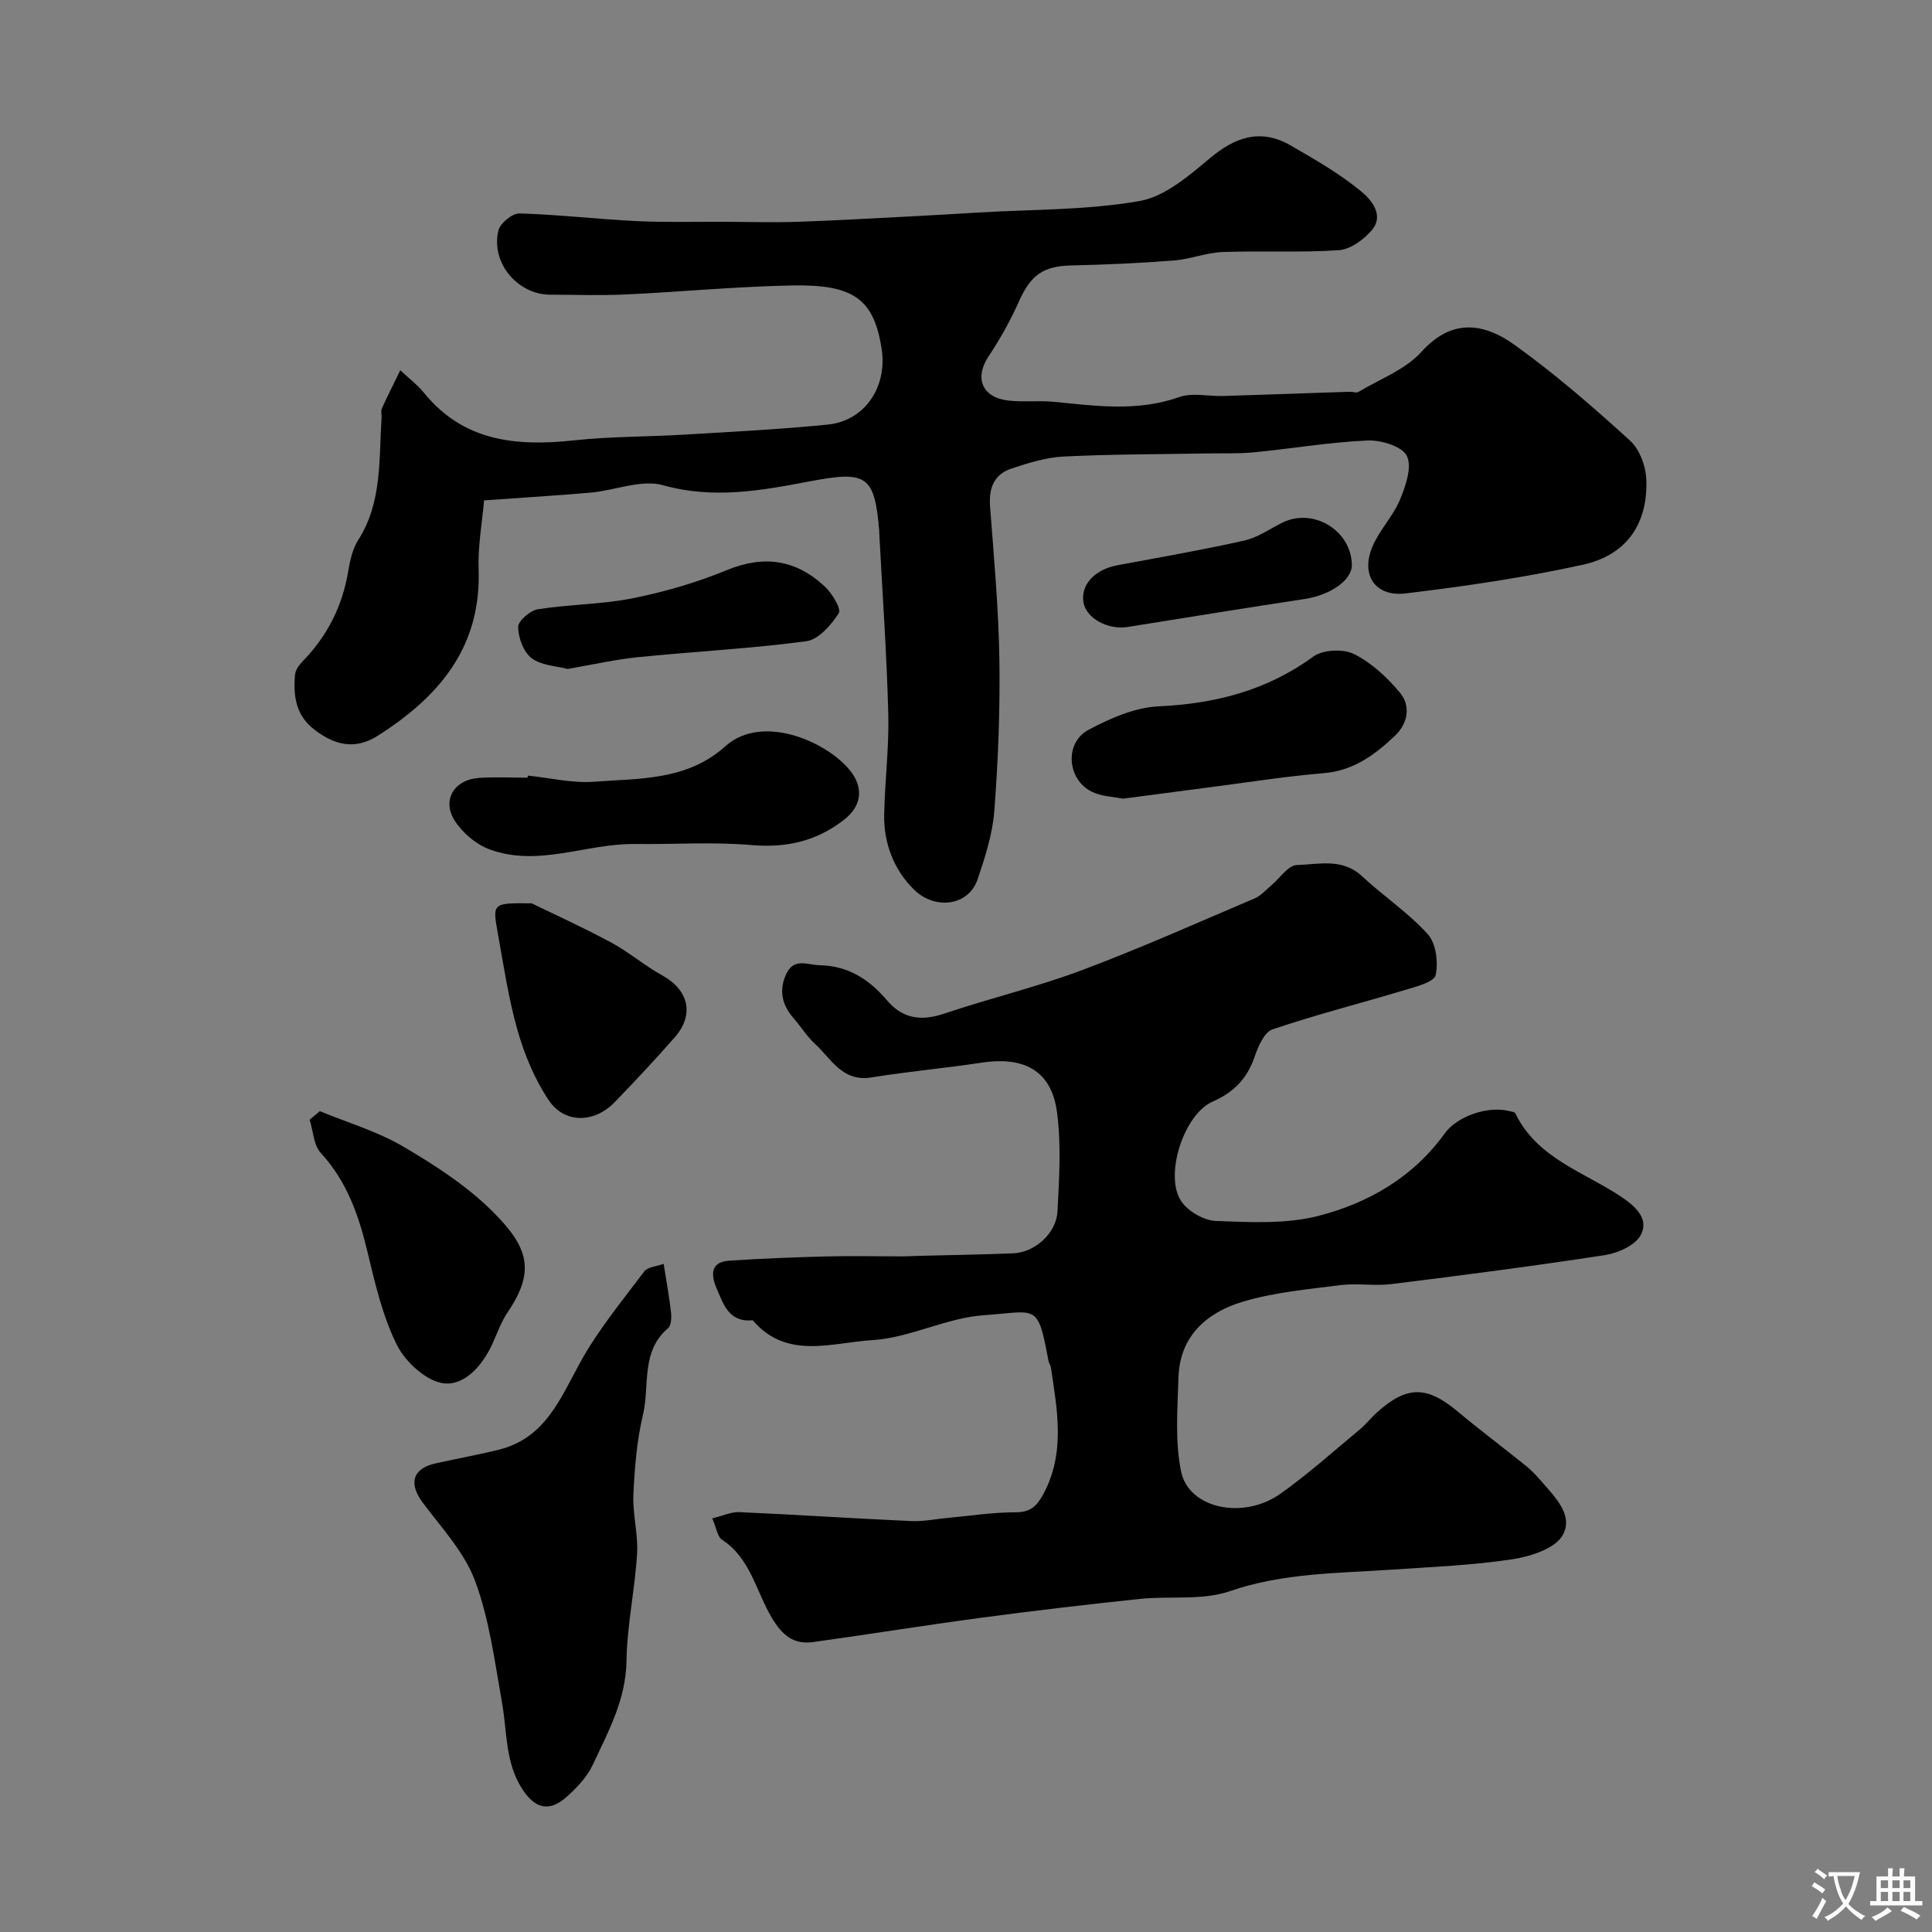
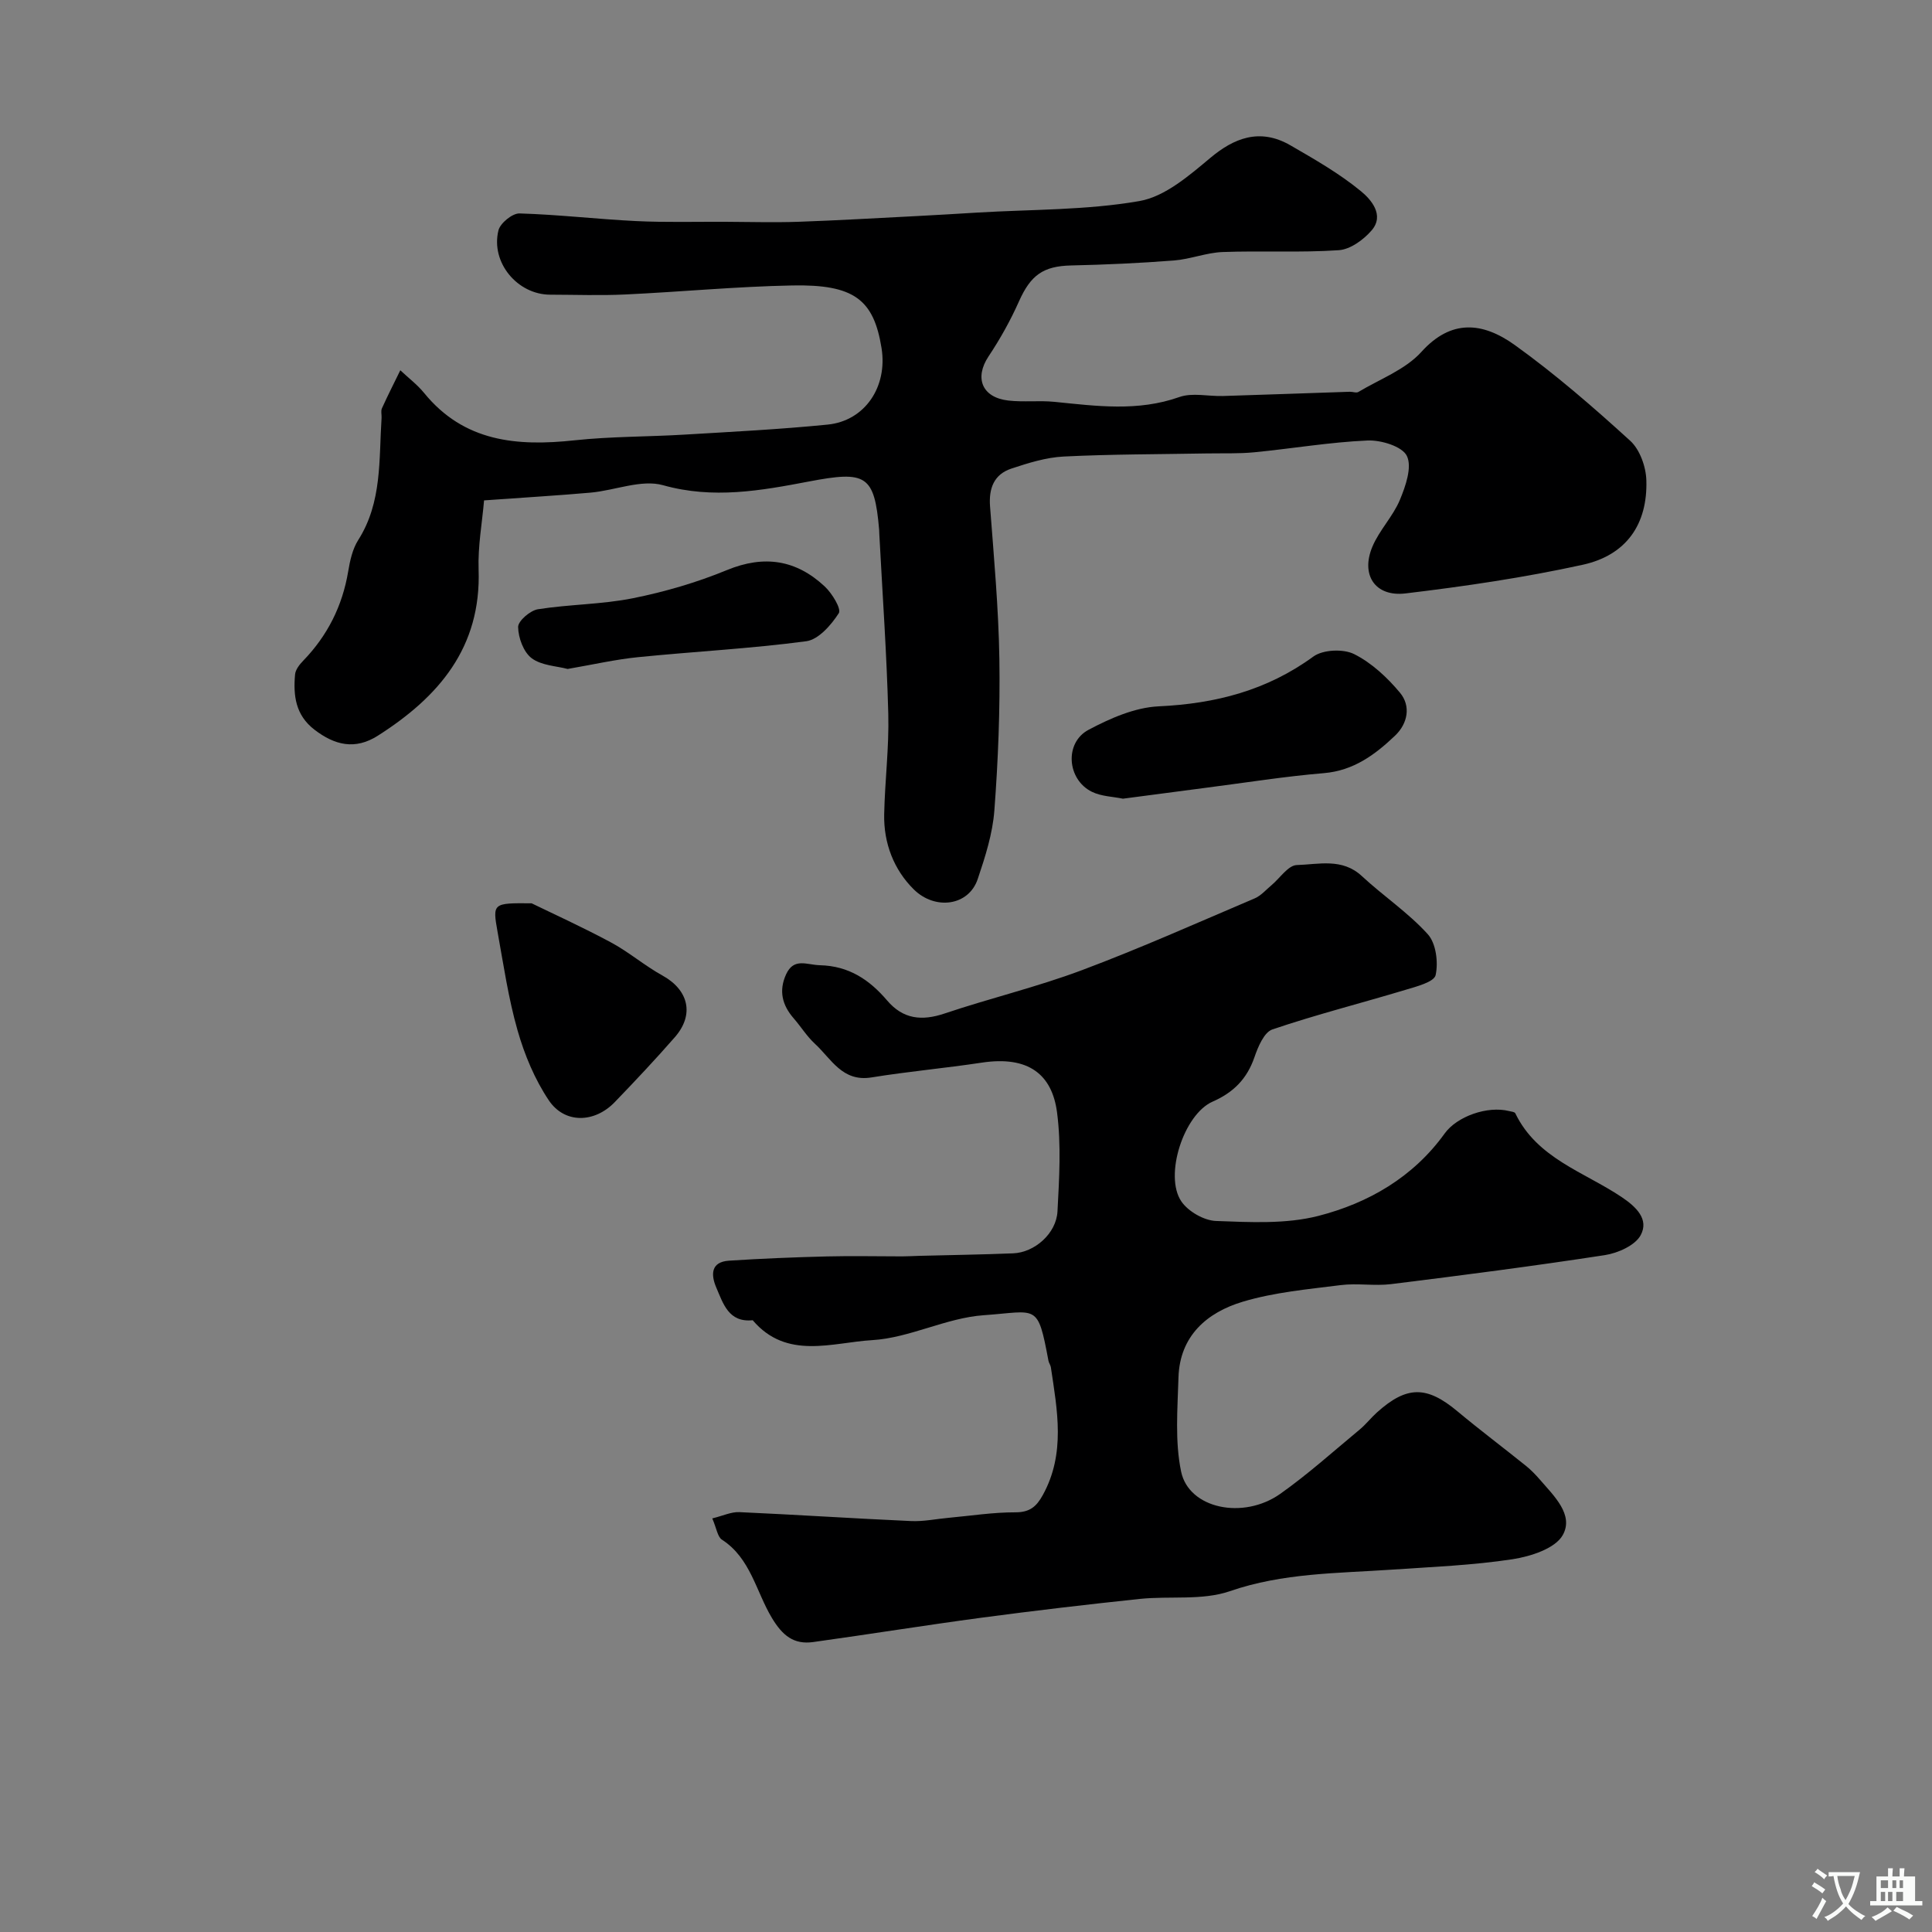
<svg xmlns="http://www.w3.org/2000/svg" enable-background="new 0 0 400 400" viewBox="0 0 400 400">
  <rect x="0" y="0" width="400" height="400" fill="#808080" stroke="none" />
  <g fill="#000001">
    <path d="m147.47 314.37c2.23-.55 3.93-1.37 5.59-1.3 11.86.53 23.72 1.32 35.58 1.85 2.59.12 5.22-.45 7.83-.68 4.58-.42 9.16-1.14 13.74-1.13 2.98.01 4.37-1.17 5.7-3.59 4.73-8.6 2.99-17.52 1.66-26.44-.07-.47-.42-.89-.5-1.36-2.26-12.04-2.25-10.2-13.38-9.42-7.79.54-15.34 4.7-23.11 5.16-8.28.49-17.7 4.16-24.74-4.12-4.98.51-6.1-3.42-7.54-6.76-1.12-2.61-1.19-5.32 2.63-5.57 6.74-.44 13.49-.71 20.25-.88 5.2-.13 10.41-.01 15.62-.01 1.16 0 2.33-.08 3.49-.11 6.49-.17 12.99-.26 19.48-.52 4.44-.18 8.92-4.11 9.17-8.67.36-6.82.79-13.77-.09-20.5-1.02-7.8-5.84-11.79-15.6-10.31-7.59 1.15-15.25 1.83-22.82 3.06-6.04.98-8.32-3.85-11.7-6.96-1.67-1.53-2.9-3.55-4.41-5.28-2.38-2.73-3.12-5.7-1.57-9.1 1.61-3.52 4.28-1.96 7.01-1.89 6.03.15 10.27 3.03 13.92 7.31 3.31 3.88 7.18 4.27 11.9 2.68 9.39-3.16 19.08-5.47 28.35-8.94 12.11-4.54 23.95-9.83 35.86-14.9 1.3-.56 2.33-1.78 3.46-2.72 1.75-1.46 3.45-4.12 5.24-4.17 4.51-.13 9.39-1.5 13.45 2.27 4.46 4.14 9.62 7.58 13.67 12.05 1.71 1.89 2.2 5.82 1.62 8.47-.32 1.43-3.99 2.37-6.29 3.06-9.16 2.76-18.45 5.11-27.5 8.18-1.72.58-2.98 3.6-3.72 5.75-1.54 4.48-4.33 7.3-8.66 9.2-5.97 2.62-10.09 15.33-6.48 20.65 1.42 2.09 4.69 3.97 7.19 4.06 7.07.26 14.46.67 21.19-1.05 10.35-2.66 19.63-8.01 26.14-17.06 2.55-3.55 8.86-5.77 13.33-4.65.46.11 1.16.17 1.3.47 4.51 9.35 14.25 12.13 22 17.33 3.12 2.09 5.68 4.64 3.97 7.87-1.13 2.14-4.72 3.74-7.44 4.16-14.7 2.26-29.46 4.17-44.22 6-3.45.43-7.03-.23-10.48.21-6.79.86-13.73 1.48-20.24 3.43-7.43 2.22-13.08 7.09-13.33 15.71-.19 6.5-.76 13.21.55 19.48 1.6 7.66 12.85 10.02 20.53 4.59 5.74-4.06 11.01-8.81 16.43-13.3 1.28-1.06 2.31-2.4 3.55-3.52 6.21-5.6 10.34-5.57 16.69-.27 4.65 3.88 9.5 7.52 14.22 11.32 1.03.83 1.97 1.81 2.84 2.81 2.9 3.37 7.1 7.28 4.76 11.49-1.55 2.79-6.64 4.43-10.39 5.01-8.27 1.26-16.69 1.59-25.05 2.16-11.25.77-22.49.66-33.5 4.46-5.72 1.97-12.43.95-18.66 1.6-10.91 1.15-21.81 2.43-32.69 3.88-11.65 1.56-23.26 3.43-34.91 5.05-4.04.56-6.36-1.36-8.55-5-3.28-5.45-4.4-12.36-10.33-16.19-.92-.59-1.1-2.29-2.01-4.41z" />
    <path d="m100.22 103.6c-.38 4.52-1.3 9.45-1.13 14.35.55 16.12-8.25 26.34-20.85 34.36-4.71 3-8.92 2-13.14-1.24-3.93-3.02-4.4-7.07-4.01-11.43.09-1 .92-2.06 1.68-2.84 5.04-5.21 8.12-11.34 9.32-18.5.37-2.22.89-4.62 2.07-6.48 4.99-7.84 4.27-16.67 4.84-25.29.04-.66-.18-1.43.07-1.98 1.2-2.66 2.53-5.26 3.81-7.89 1.65 1.56 3.5 2.95 4.92 4.69 8.26 10.15 19.24 11.1 31.17 9.81 7.55-.81 15.19-.72 22.79-1.18 9.87-.59 19.75-1.09 29.58-2.07 7.75-.77 12.47-7.85 11.17-15.87-1.62-10.02-5.67-13.19-18.49-12.94-11.54.22-23.07 1.33-34.61 1.87-5.15.24-10.33.05-15.5.04-6.77-.01-12.36-6.66-10.71-13.32.37-1.49 2.88-3.54 4.35-3.5 8.05.23 16.08 1.19 24.13 1.58 6.14.3 12.31.12 18.47.15 5.04.02 10.08.17 15.11 0 8.09-.28 16.17-.76 24.26-1.17 4.28-.22 8.56-.48 12.85-.74 11.19-.67 22.54-.47 33.52-2.38 5.32-.92 10.35-5.31 14.78-9.01 4.67-3.89 10.05-6.26 16.5-2.53 5.05 2.92 10.18 5.85 14.65 9.54 1.99 1.64 4.9 4.89 2.16 8.07-1.67 1.94-4.41 3.94-6.8 4.1-7.99.54-16.04.08-24.05.38-3.38.13-6.69 1.49-10.08 1.75-7.08.55-14.18.87-21.28 1.03-5.78.13-8.37 1.99-10.8 7.43-1.76 3.96-3.91 7.8-6.31 11.41-2.95 4.44-1.36 8.51 4.12 9.13 3.16.36 6.4-.05 9.56.27 8.67.87 17.24 2.05 25.84-1 2.69-.95 5.98-.12 9-.21 8.76-.27 17.53-.59 26.29-.88.59-.02 1.34.3 1.77.04 4.44-2.66 9.72-4.61 13.05-8.3 6.12-6.78 12.63-6.23 19.35-1.4 8.38 6.02 16.23 12.84 23.87 19.8 2 1.82 3.27 5.38 3.35 8.19.28 9.11-4.15 15.51-13.18 17.49-12.08 2.65-24.38 4.46-36.67 5.93-6.32.76-9.34-3.84-6.86-9.7 1.44-3.41 4.25-6.24 5.68-9.66 1.19-2.86 2.56-6.8 1.45-9.1-.95-1.98-5.35-3.32-8.14-3.2-7.84.34-15.63 1.68-23.45 2.44-3.29.32-6.62.18-9.93.24-9.84.18-19.7.15-29.53.64-3.65.18-7.31 1.33-10.82 2.49-3.62 1.2-4.72 4.08-4.43 7.86.8 10.52 1.76 21.05 1.93 31.58.16 10.45-.25 20.95-1.04 31.37-.36 4.79-1.89 9.57-3.44 14.17-1.89 5.63-8.87 6.47-13.23 2.16-4.14-4.08-6.26-9.58-6.14-15.54.14-6.94 1.03-13.88.85-20.8-.32-12.38-1.2-24.74-1.85-37.1-.02-.33-.02-.67-.04-1-.97-11.41-2.71-12.28-14.55-10.02-9.92 1.89-19.82 3.68-30.18.77-4.49-1.26-9.94 1.07-14.97 1.53-6.76.6-13.52.99-22.1 1.61z" />
-     <path d="m137.4 261.66c.62 3.96 1.2 7.02 1.53 10.09.12 1.07.04 2.68-.62 3.24-5.69 4.84-3.76 11.88-5.18 17.87-1.28 5.38-1.74 11.01-1.99 16.56-.19 4.07 1.01 8.22.76 12.28-.45 7.41-2.08 14.77-2.19 22.16-.12 8.07-3.8 14.71-7.01 21.57-1.14 2.45-3.2 4.61-5.23 6.46-3.65 3.33-6.63 2.69-9.35-1.5-3.56-5.49-3.11-11.87-4.19-17.93-1.51-8.45-2.6-17.15-5.56-25.12-2.2-5.93-6.92-11-10.83-16.21-2.96-3.94-2.18-7.06 2.58-8.14 4.42-1 8.89-1.77 13.28-2.88 9.43-2.39 12.57-10.44 16.7-17.99 3.68-6.71 8.67-12.73 13.29-18.89.71-.93 2.53-1.02 4.01-1.57z" />
-     <path d="m109.28 160.58c4.58.47 9.21 1.61 13.72 1.27 9.46-.71 19.24-.21 27.21-7.37 7.84-7.05 21.93-.52 26.25 5.67 2.28 3.26 1.81 6.8-1.62 9.5-5.68 4.47-11.94 5.94-19.24 5.31-7.99-.69-16.08-.12-24.12-.22-10.1-.13-20.08 4.86-30.18 1.09-2.78-1.04-5.56-3.42-7.16-5.93-2.73-4.28-.07-8.53 5.11-8.85 3.31-.21 6.65-.04 9.98-.04.02-.15.04-.29.05-.43z" />
-     <path d="m66.21 230.05c5.77 2.39 11.89 4.18 17.23 7.31 6.57 3.85 13.18 8.12 18.54 13.46 7.37 7.35 8.96 12.25 3.13 20.86-1.34 1.98-2.15 4.31-3.15 6.51-2.02 4.47-5.73 8.7-10.04 8.22-3.57-.4-7.94-4.36-9.7-7.87-3-5.97-4.55-12.75-6.13-19.33-1.81-7.56-4.25-14.6-9.66-20.49-1.5-1.63-1.59-4.56-2.32-6.9.7-.59 1.4-1.18 2.1-1.77z" />
    <path d="m232.49 165.36c-2.04-.43-4.46-.46-6.43-1.43-5.15-2.54-5.73-10.15-.69-12.83 4.48-2.38 9.59-4.63 14.52-4.86 11.76-.55 22.39-3.28 32.03-10.31 1.98-1.44 6.19-1.63 8.43-.51 3.62 1.81 6.88 4.85 9.51 8.01 2.29 2.76 1.6 6.38-1.03 8.88-4.13 3.93-8.57 7.24-14.73 7.76-8.12.68-16.18 1.97-24.27 3.01-5.69.74-11.37 1.5-17.34 2.28z" />
    <path d="m110.07 187.02c4.33 2.11 10.49 4.91 16.43 8.1 3.71 1.99 6.96 4.82 10.65 6.85 5.42 3 6.67 8.08 2.56 12.78-4.02 4.6-8.21 9.05-12.45 13.45-4.2 4.34-10.37 4.49-13.65-.41-2.9-4.33-5.01-9.4-6.45-14.44-1.91-6.67-2.91-13.6-4.15-20.45-1.06-5.94-.96-5.95 7.06-5.88z" />
    <path d="m117.52 138.5c-2.29-.61-5.41-.7-7.44-2.22-1.69-1.27-2.77-4.23-2.81-6.46-.02-1.25 2.49-3.42 4.1-3.68 6.51-1.03 13.22-.99 19.66-2.28 6.62-1.33 13.23-3.26 19.47-5.83 7.73-3.18 14.35-2.13 20.26 3.4 1.51 1.41 3.48 4.64 2.9 5.53-1.57 2.44-4.2 5.46-6.73 5.8-11.55 1.54-23.22 2.13-34.83 3.3-4.69.47-9.33 1.54-14.58 2.44z" />
-     <path d="m279.89 116.91c.07 3.18-4.41 6.29-9.76 7.1-12.22 1.86-24.41 3.83-36.61 5.79-4.14.67-8.65-1.79-9.2-5.1-.61-3.67 2.36-6.81 7.07-7.68 8.77-1.63 17.56-3.16 26.26-5.11 2.75-.62 5.24-2.41 7.83-3.69 6.4-3.17 14.25 1.56 14.41 8.69z" />
  </g>
  <path d="m377.9 391.2c-.2.3-.4.5-.6.8-.7-.6-1.4-1-2.2-1.5.2-.3.4-.5.5-.8.6.4 1.4.8 2.3 1.5zm-1.8 6.1c-.2-.2-.5-.4-.9-.6.4-.6.8-1.2 1.2-1.9s.7-1.3.9-1.9c.3.3.5.5.8.7-.7 1.3-1.4 2.6-2 3.7zm2.2-9c-.3.3-.5.5-.6.8-.6-.6-1.3-1.1-2-1.5.3-.3.5-.5.6-.7.6.5 1.3.9 2 1.4zm.3.2v-.9h2 4.5c-.3 1.3-.6 2.5-1 3.6s-.9 2.1-1.4 3c.4.5 1 1 1.6 1.4s1.2.8 1.9 1.1c-.3.2-.5.4-.8.8-.4-.3-1-.7-1.6-1.2s-1.2-1.1-1.6-1.6c-.5.6-1.1 1.1-1.7 1.6s-1.4.9-2.1 1.4c-.1-.3-.3-.5-.7-.8.6-.2 1.2-.5 1.9-1s1.4-1.1 2-1.8c-.5-.8-.9-1.6-1.2-2.5s-.6-2-.8-3.2c-.4.1-.7.1-1 .1zm2.5 2.7c.2 1 .7 1.7 1 2.2.3-.5.6-1.1 1-2s.6-1.9.9-3h-3.2-.4c.1.9.3 1.8.7 2.8z" fill="#fafbfa" />
-   <path d="m396.5 388.5v1.5 3.6h1.5v.9c-.4 0-1 0-1.7 0h-7.9c-.5 0-.9 0-1.2 0v-.9h1.3v-3.5c0-.7 0-1.2 0-1.6h2.4c0-.8 0-1.4 0-1.7h1c0 .3-.1.8-.1 1.7h1.5c0-.8 0-1.4 0-1.7h1c0 .3-.1.9-.1 1.7zm-8.2 9.2c-.2-.3-.5-.5-.8-.8.8-.3 1.4-.6 1.9-.9s1-.7 1.4-1.1c.3.3.6.5.9.8-1.6 1-2.8 1.6-3.4 2zm2.6-6.8v-1.6h-1.5v1.6zm0 2.7v-1.9h-1.5v1.9zm2.4-2.7v-1.6h-1.5v1.6zm0 2.7v-1.9h-1.5v1.9zm.2 2 .7-.8c.4.2.9.5 1.6.8s1.3.7 1.8 1c-.3.3-.5.5-.8.8-.4-.3-1.5-1-3.3-1.8zm2-4.7v-1.6h-1.4v1.6zm0 2.7v-1.9h-1.4v1.9z" fill="#fafbfa" />
+   <path d="m396.5 388.5v1.5 3.6h1.5v.9c-.4 0-1 0-1.7 0h-7.9c-.5 0-.9 0-1.2 0v-.9h1.3v-3.5c0-.7 0-1.2 0-1.6h2.4c0-.8 0-1.4 0-1.7h1c0 .3-.1.8-.1 1.7h1.5c0-.8 0-1.4 0-1.7h1c0 .3-.1.9-.1 1.7zm-8.2 9.2c-.2-.3-.5-.5-.8-.8.8-.3 1.4-.6 1.9-.9s1-.7 1.4-1.1c.3.3.6.5.9.8-1.6 1-2.8 1.6-3.4 2zm2.6-6.8v-1.6h-1.5v1.6zm0 2.7v-1.9h-1.5v1.9zm2.4-2.7v-1.6h-1.5v1.6m0 2.7v-1.9h-1.5v1.9zm.2 2 .7-.8c.4.2.9.5 1.6.8s1.3.7 1.8 1c-.3.3-.5.5-.8.8-.4-.3-1.5-1-3.3-1.8zm2-4.7v-1.6h-1.4v1.6zm0 2.7v-1.9h-1.4v1.9z" fill="#fafbfa" />
</svg>